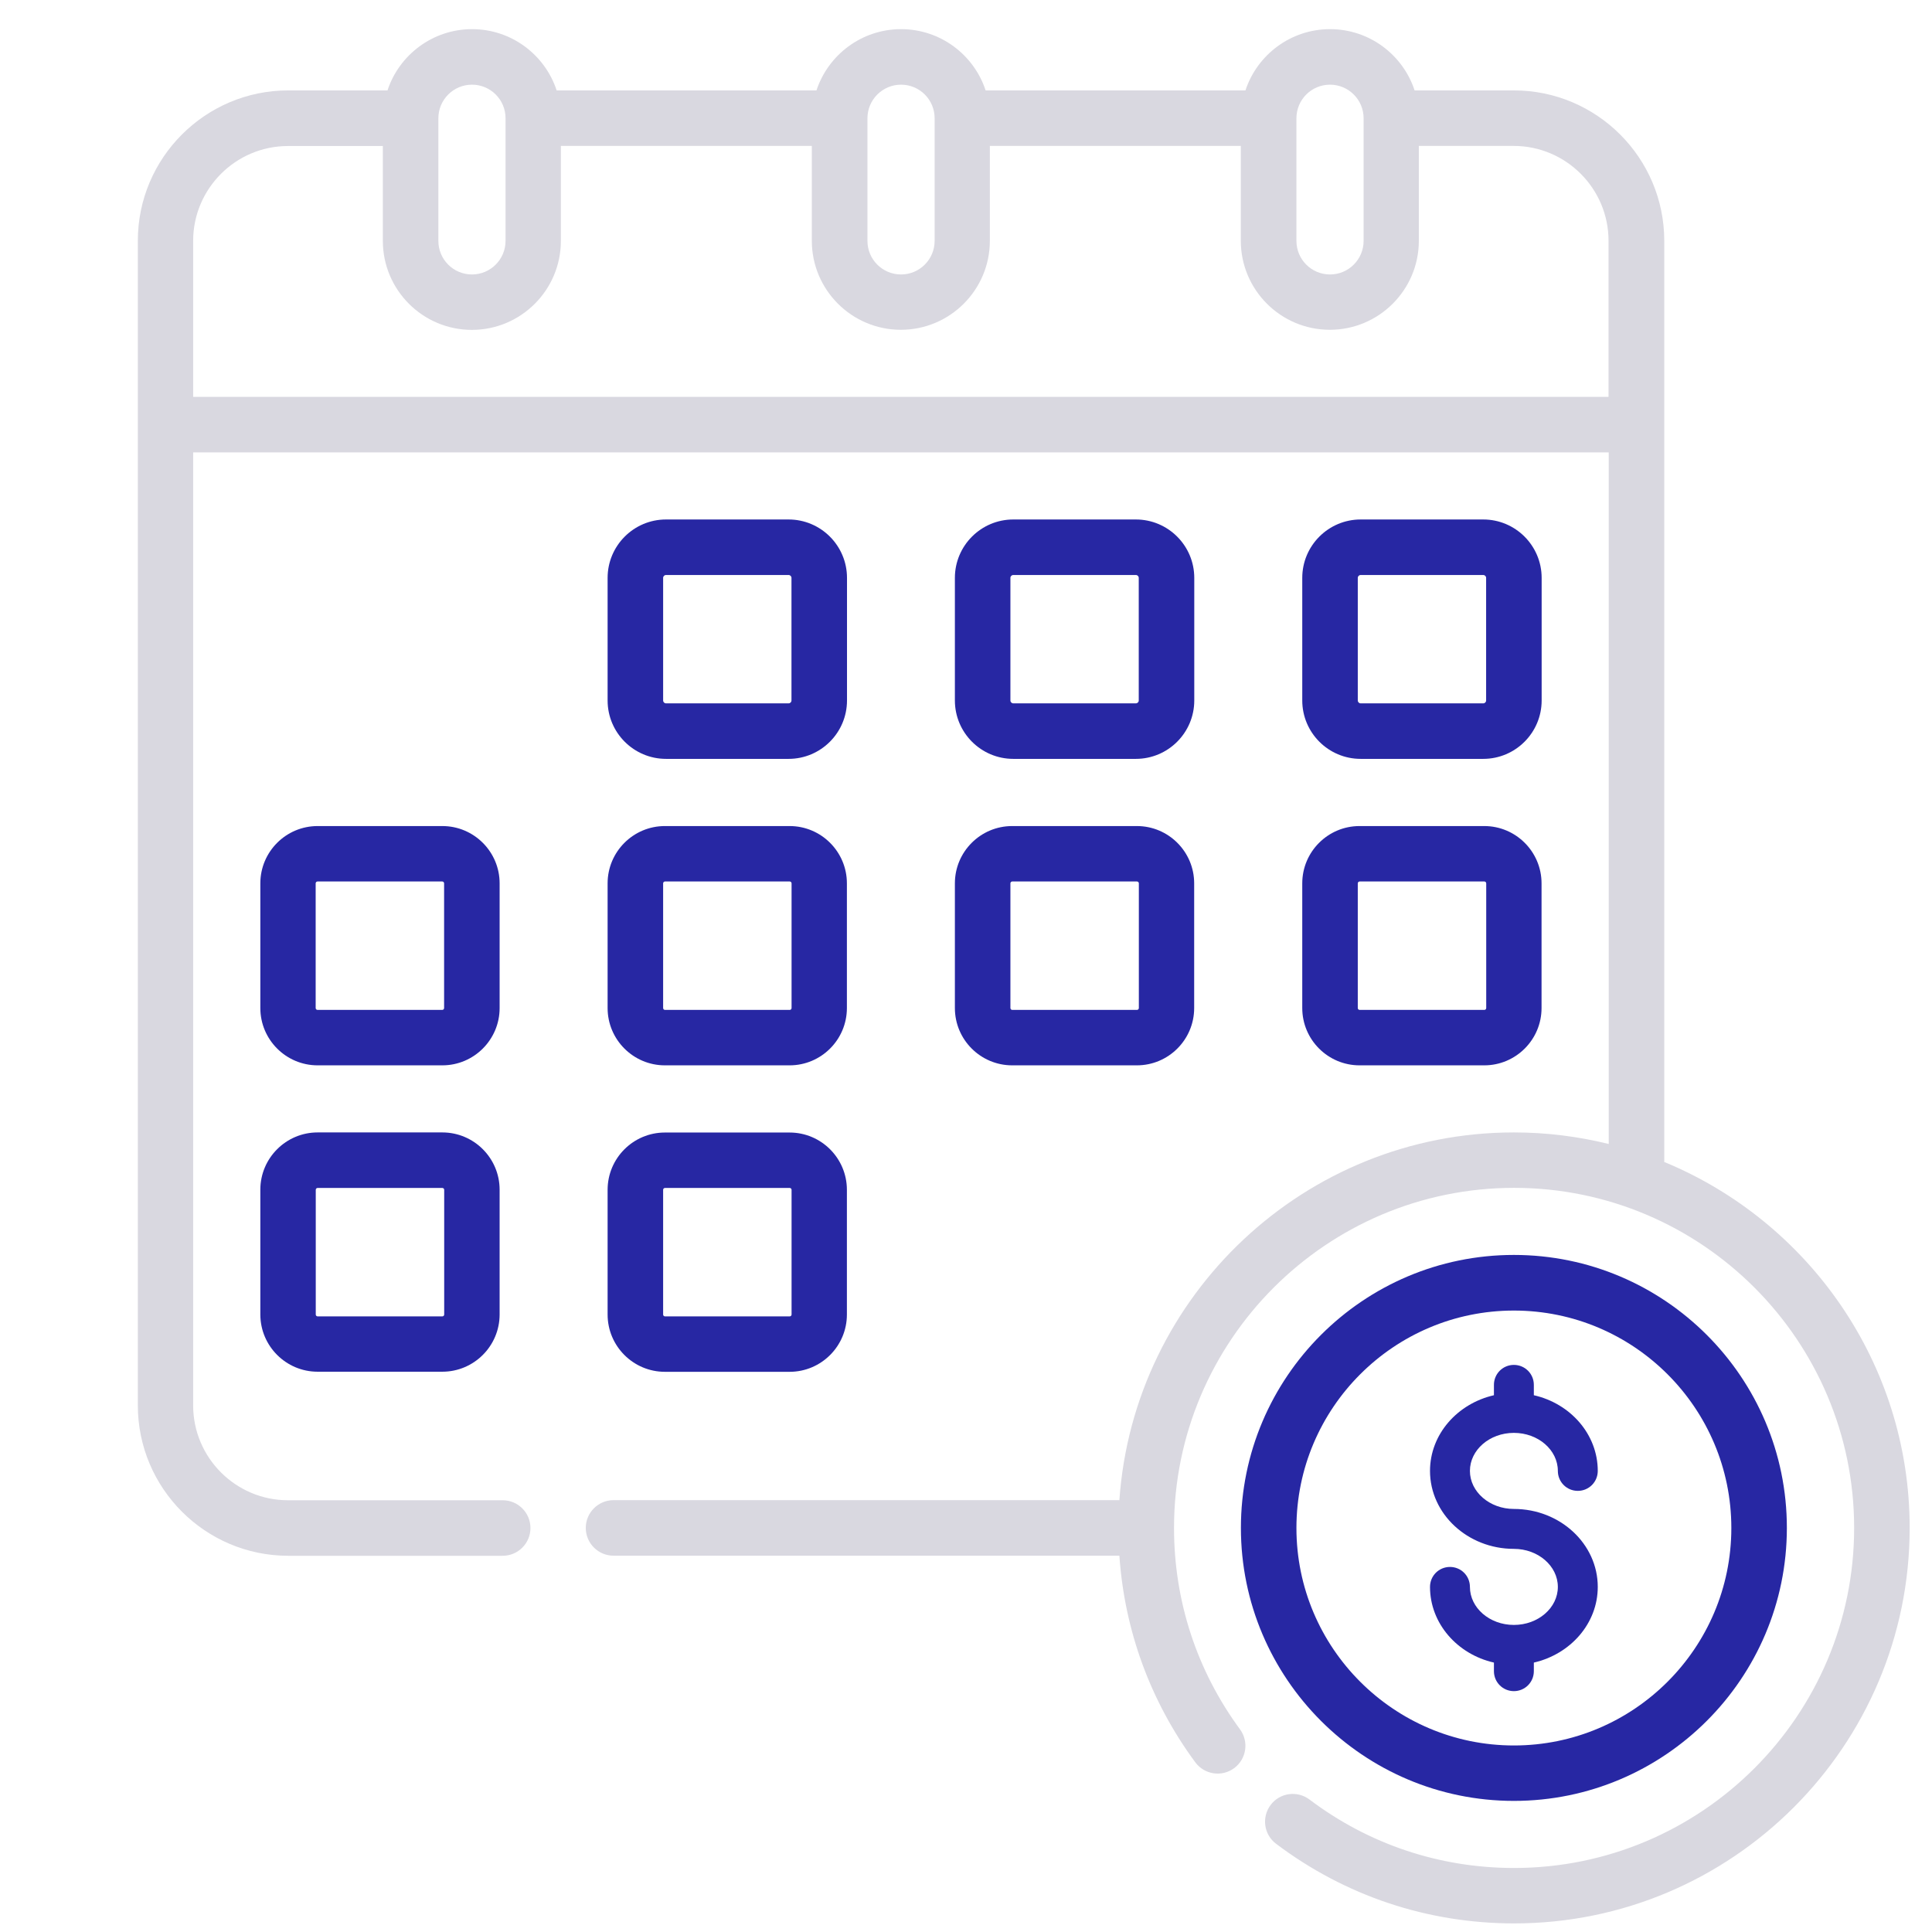
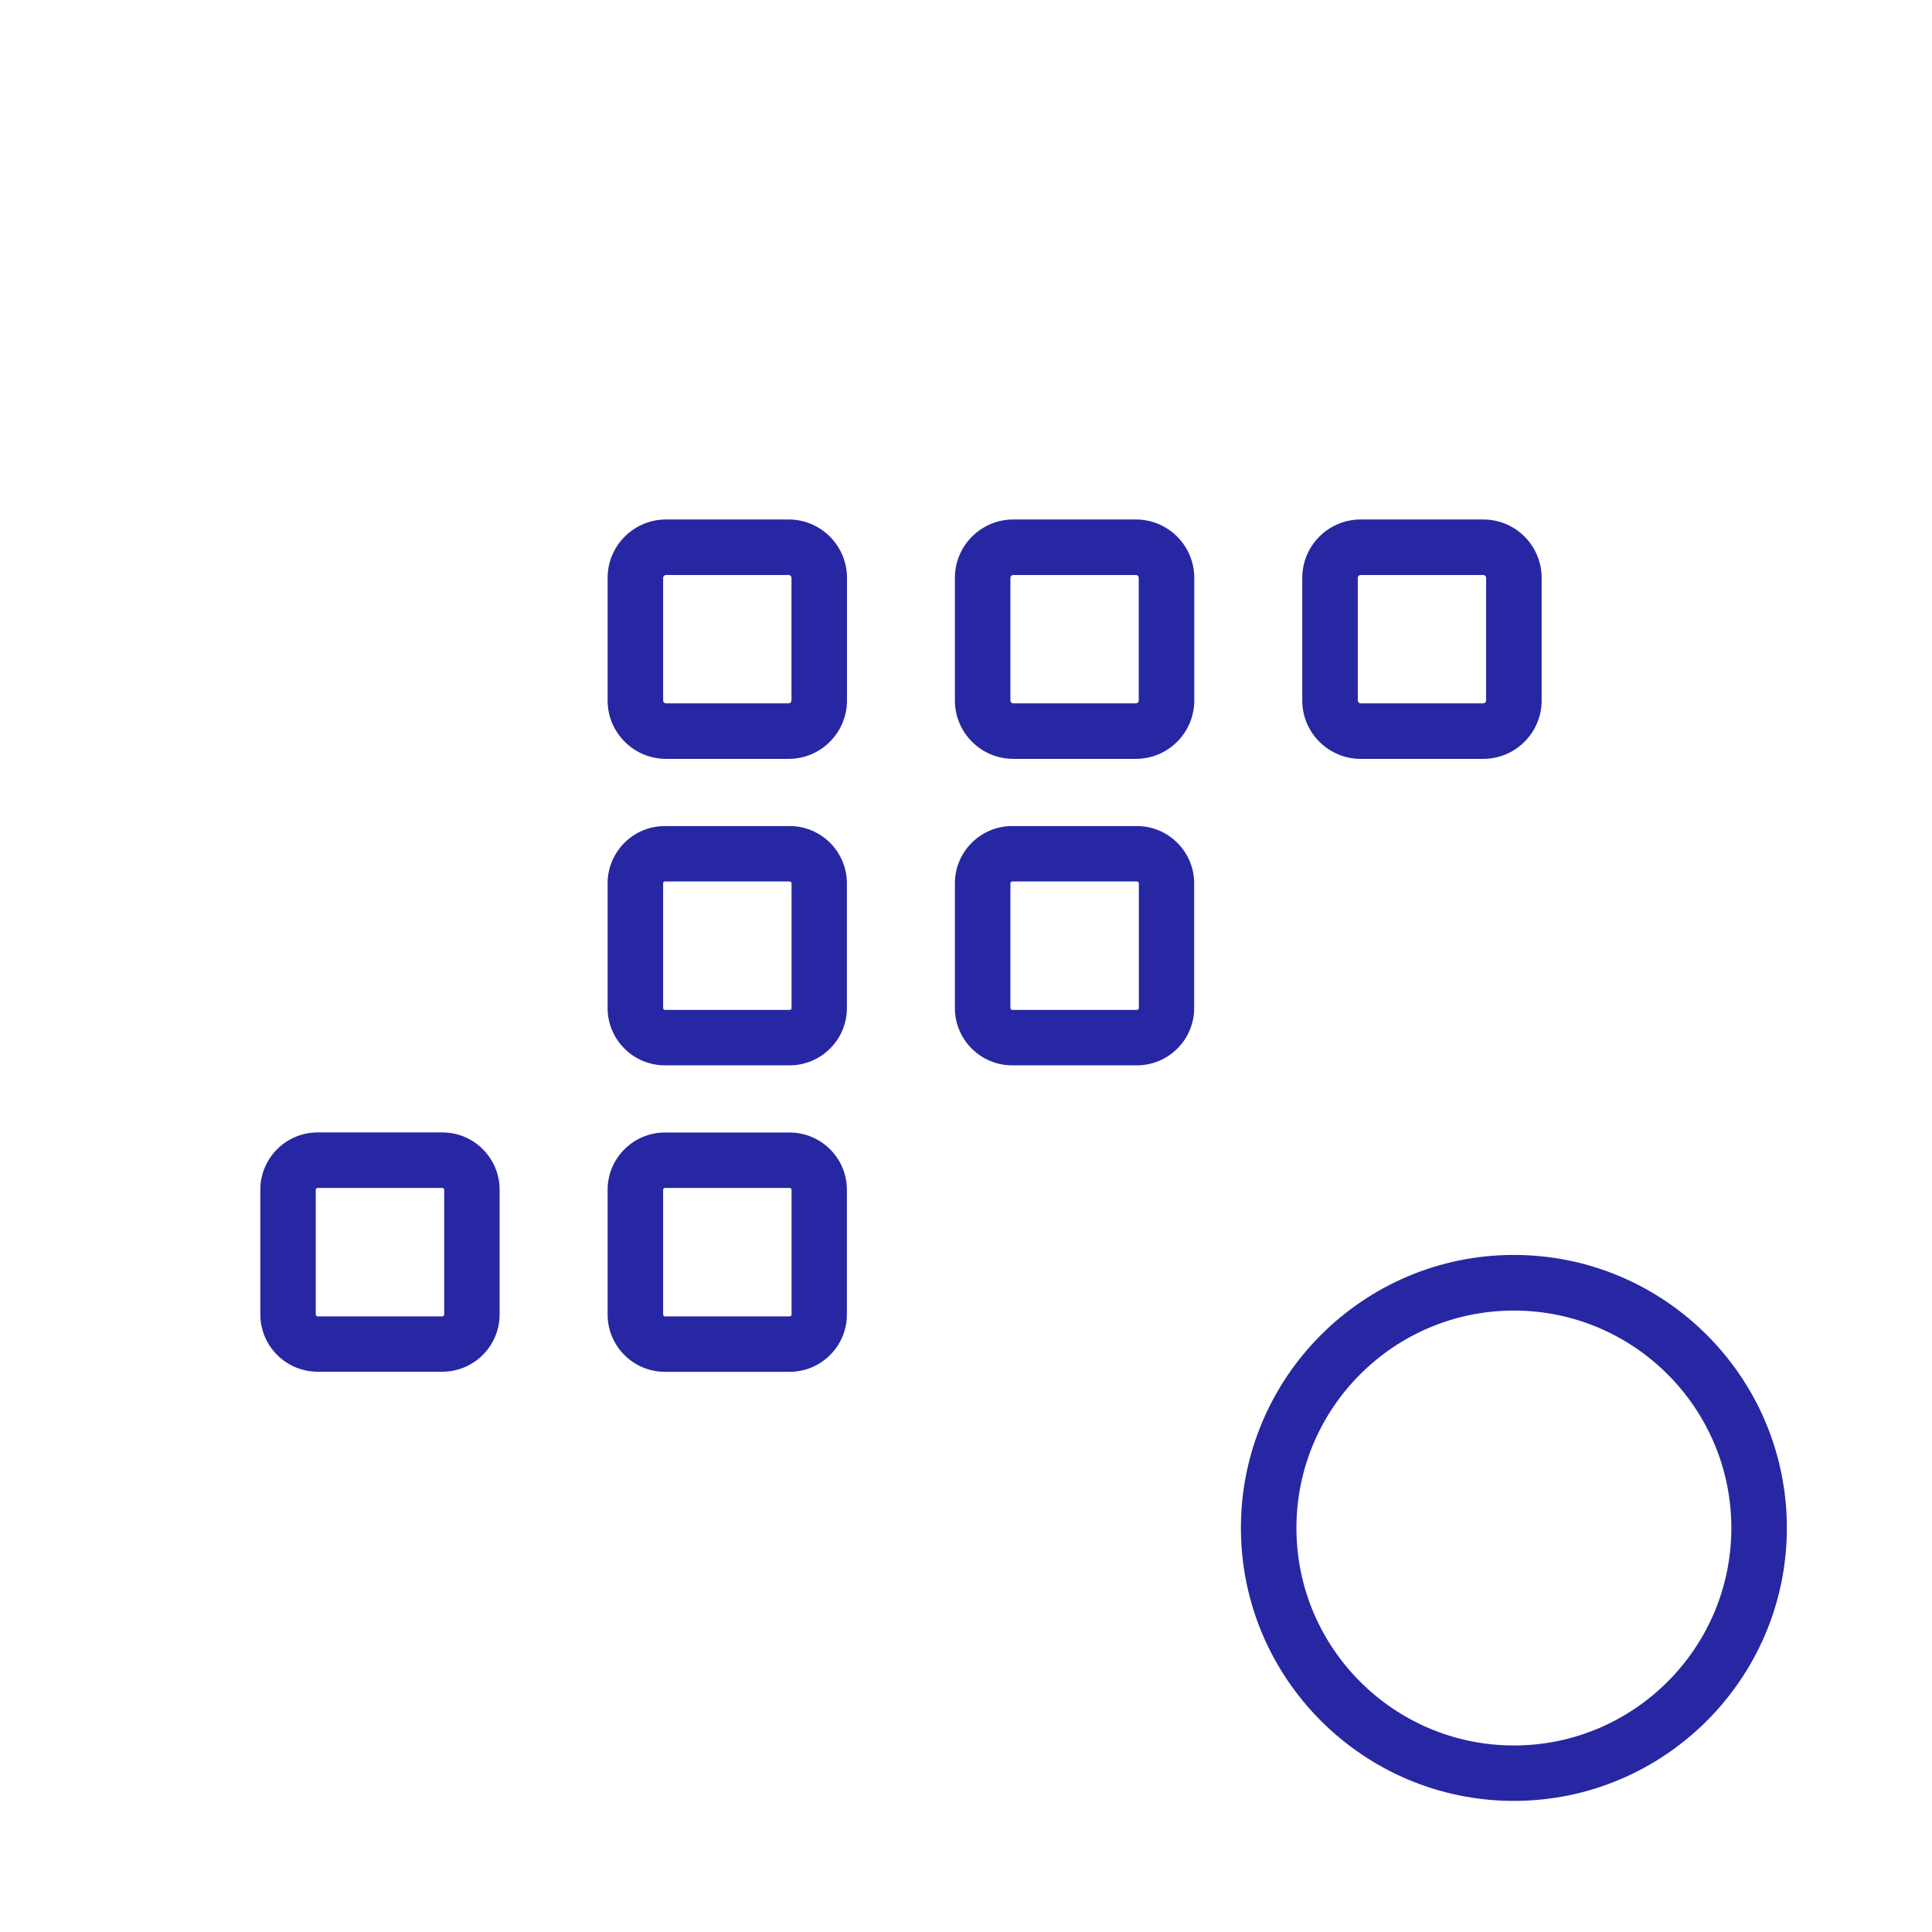
<svg xmlns="http://www.w3.org/2000/svg" id="a" viewBox="0 0 195.55 195.55">
  <defs>
    <style>.b{fill:#d9d8e0;}.c{fill:#2727a3;}</style>
  </defs>
  <g>
    <path class="c" d="M153.23,182.28c15.23,0,27.63-12.39,27.63-27.63s-12.39-27.63-27.63-27.63-27.63,12.39-27.63,27.63c0,15.23,12.39,27.63,27.63,27.63Zm0-49.63c12.14,0,22.01,9.87,22.01,22.01s-9.87,22.01-22.01,22.01-22.01-9.87-22.01-22.01,9.87-22.01,22.01-22.01Z" />
-     <path class="b" d="M168.45,117.63V24.37c0-8.39-6.83-15.22-15.22-15.22h-10.05c-1.18-3.6-4.57-6.2-8.56-6.2s-7.38,2.61-8.56,6.2h-26.3c-1.18-3.6-4.57-6.2-8.56-6.2s-7.38,2.61-8.56,6.2h-26.3c-1.18-3.6-4.57-6.2-8.56-6.2s-7.38,2.61-8.56,6.2h-10.05c-8.39,0-15.22,6.83-15.22,15.22v117.88c0,8.39,6.83,15.22,15.22,15.22h21.71c1.55,0,2.81-1.26,2.81-2.81s-1.26-2.81-2.81-2.81H29.15c-5.29,0-9.6-4.31-9.6-9.6V45.79H162.83V115.79c-3.08-.76-6.29-1.17-9.6-1.17-21.13,0-38.49,16.46-39.93,37.22H62.1c-1.55,0-2.81,1.26-2.81,2.81s1.26,2.81,2.81,2.81h51.2c.52,7.57,3.14,14.75,7.68,20.91,.92,1.25,2.68,1.52,3.93,.6,1.25-.92,1.52-2.68,.6-3.93-4.37-5.94-6.68-12.99-6.68-20.39,0-18.98,15.44-34.42,34.42-34.42s34.42,15.44,34.42,34.42-15.44,34.42-34.42,34.42c-7.54,0-14.71-2.4-20.71-6.93-1.24-.93-3-.69-3.93,.55-.93,1.24-.69,3,.55,3.93,6.99,5.27,15.32,8.06,24.1,8.06,22.07,0,40.03-17.96,40.03-40.03,0-16.69-10.27-31.02-24.82-37.03h0ZM134.62,8.57c1.87,0,3.4,1.52,3.4,3.4v12.41c0,1.87-1.52,3.4-3.4,3.4s-3.4-1.52-3.4-3.4V11.97h0c0-1.88,1.52-3.4,3.4-3.4Zm-46.82,3.4c0-1.87,1.52-3.4,3.4-3.4s3.4,1.52,3.4,3.4v12.41c0,1.87-1.52,3.4-3.4,3.4s-3.4-1.52-3.4-3.4V11.96Zm-43.43,0c0-1.87,1.52-3.4,3.4-3.4s3.4,1.52,3.4,3.4v12.41c0,1.87-1.52,3.4-3.4,3.4s-3.4-1.52-3.4-3.4V11.96Zm-24.82,28.21v-15.8c0-5.29,4.31-9.6,9.6-9.6h9.6v9.6c0,4.97,4.04,9.01,9.01,9.01s9.01-4.04,9.01-9.01V14.77h25.4v9.6c0,4.97,4.04,9.01,9.01,9.01s9.01-4.04,9.01-9.01V14.77h25.4v9.6c0,4.97,4.04,9.01,9.01,9.01s9.01-4.04,9.01-9.01V14.77h9.6c5.29,0,9.6,4.31,9.6,9.6v15.8H19.55Z" />
    <path class="c" d="M67.41,76.81h12.41c3.26,0,5.91-2.65,5.91-5.91v-12.41c0-3.26-2.65-5.91-5.91-5.91h-12.41c-3.26,0-5.91,2.65-5.91,5.91v12.41c0,3.26,2.65,5.91,5.91,5.91Zm-.29-18.32c0-.16,.13-.29,.29-.29h12.41c.16,0,.29,.13,.29,.29v12.41c0,.16-.13,.29-.29,.29h-12.41c-.16,0-.29-.13-.29-.29v-12.41Z" />
    <path class="c" d="M102.56,76.81h12.41c3.26,0,5.91-2.65,5.91-5.91v-12.41c0-3.26-2.65-5.91-5.91-5.91h-12.41c-3.26,0-5.91,2.65-5.91,5.91v12.41c0,3.26,2.65,5.91,5.91,5.91h0Zm-.29-18.32c0-.16,.13-.29,.29-.29h12.41c.16,0,.29,.13,.29,.29v12.41c0,.16-.13,.29-.29,.29h-12.41c-.16,0-.29-.13-.29-.29v-12.41Z" />
-     <path class="c" d="M137.72,76.81h12.41c3.26,0,5.91-2.65,5.91-5.91v-12.41c0-3.26-2.65-5.91-5.91-5.91h-12.41c-3.26,0-5.91,2.65-5.91,5.91v12.41c0,3.26,2.65,5.91,5.91,5.91Zm-.29-18.32c0-.16,.13-.29,.29-.29h12.41c.16,0,.29,.13,.29,.29v12.41c0,.16-.13,.29-.29,.29h-12.41c-.16,0-.29-.13-.29-.29v-12.41Z" />
-     <path class="c" d="M50.57,89.41c0-3.2-2.6-5.8-5.8-5.8h-12.62c-3.2,0-5.8,2.6-5.8,5.8v12.62c0,3.2,2.6,5.8,5.8,5.8h12.62c3.2,0,5.8-2.6,5.8-5.8v-12.62Zm-5.62,12.62c0,.1-.08,.19-.19,.19h-12.62c-.1,0-.19-.08-.19-.19v-12.62c0-.1,.08-.19,.19-.19h12.62c.1,0,.19,.08,.19,.19v12.62Z" />
+     <path class="c" d="M137.72,76.81h12.41c3.26,0,5.91-2.65,5.91-5.91v-12.41c0-3.26-2.65-5.91-5.91-5.91h-12.41c-3.26,0-5.91,2.65-5.91,5.91v12.41c0,3.26,2.65,5.91,5.91,5.91Zm-.29-18.32c0-.16,.13-.29,.29-.29h12.41c.16,0,.29,.13,.29,.29v12.41c0,.16-.13,.29-.29,.29h-12.41c-.16,0-.29-.13-.29-.29v-12.41" />
    <path class="c" d="M61.5,102.03c0,3.2,2.6,5.8,5.8,5.8h12.62c3.2,0,5.8-2.6,5.8-5.8v-12.62c0-3.2-2.6-5.8-5.8-5.8h-12.62c-3.2,0-5.8,2.6-5.8,5.8v12.62Zm5.62-12.62c0-.1,.08-.19,.19-.19h12.62c.1,0,.19,.08,.19,.19v12.62c0,.1-.08,.19-.19,.19h-12.62c-.1,0-.19-.08-.19-.19v-12.62Z" />
    <path class="c" d="M96.65,102.03c0,3.2,2.6,5.8,5.8,5.8h12.62c3.2,0,5.8-2.6,5.8-5.8v-12.62c0-3.2-2.6-5.8-5.8-5.8h-12.62c-3.2,0-5.8,2.6-5.8,5.8v12.62Zm5.62-12.62c0-.1,.08-.19,.19-.19h12.62c.1,0,.19,.08,.19,.19v12.62c0,.1-.08,.19-.19,.19h-12.62c-.1,0-.19-.08-.19-.19v-12.62Z" />
    <path class="c" d="M61.5,133.05c0,3.2,2.6,5.8,5.8,5.8h12.62c3.2,0,5.8-2.6,5.8-5.8v-12.62c0-3.2-2.6-5.8-5.8-5.8h-12.62c-3.2,0-5.8,2.6-5.8,5.8v12.62Zm5.62-12.62c0-.1,.08-.19,.19-.19h12.62c.1,0,.19,.08,.19,.19v12.62c0,.1-.08,.19-.19,.19h-12.62c-.1,0-.19-.08-.19-.19v-12.62Z" />
-     <path class="c" d="M131.81,102.03c0,3.2,2.6,5.8,5.8,5.8h12.62c3.2,0,5.8-2.6,5.8-5.8v-12.62c0-3.2-2.6-5.8-5.8-5.8h-12.62c-3.2,0-5.8,2.6-5.8,5.8v12.62Zm5.62-12.62c0-.1,.08-.19,.19-.19h12.62c.1,0,.19,.08,.19,.19v12.62c0,.1-.08,.19-.19,.19h-12.62c-.1,0-.19-.08-.19-.19v-12.62Z" />
    <path class="c" d="M44.77,114.62h-12.62c-3.2,0-5.8,2.6-5.8,5.8v12.62c0,3.2,2.6,5.8,5.8,5.8h12.62c3.2,0,5.8-2.6,5.8-5.8v-12.62c0-3.2-2.6-5.8-5.8-5.8Zm.19,18.43c0,.1-.08,.19-.19,.19h-12.62c-.1,0-.19-.08-.19-.19v-12.62c0-.1,.08-.19,.19-.19h12.62c.1,0,.19,.08,.19,.19v12.62Z" />
  </g>
-   <path class="c" d="M153.23,152.73c-2.45,0-4.45-1.73-4.45-3.85s1.99-3.85,4.45-3.85,4.45,1.73,4.45,3.85c0,1.12,.9,2.02,2.02,2.02s2.02-.9,2.02-2.02c0-3.7-2.76-6.82-6.47-7.66v-1.05c0-1.12-.9-2.02-2.02-2.02s-2.02,.9-2.02,2.02v1.05c-3.71,.85-6.47,3.96-6.47,7.66,0,4.35,3.81,7.89,8.49,7.89,2.45,0,4.45,1.73,4.45,3.85s-1.99,3.85-4.45,3.85-4.45-1.73-4.45-3.85c0-1.12-.9-2.02-2.02-2.02s-2.02,.9-2.02,2.02c0,3.7,2.76,6.82,6.47,7.66v.87c0,1.12,.9,2.02,2.02,2.02s2.02-.9,2.02-2.02v-.87c3.71-.85,6.47-3.96,6.47-7.66,0-4.35-3.81-7.89-8.49-7.89Z" />
</svg>